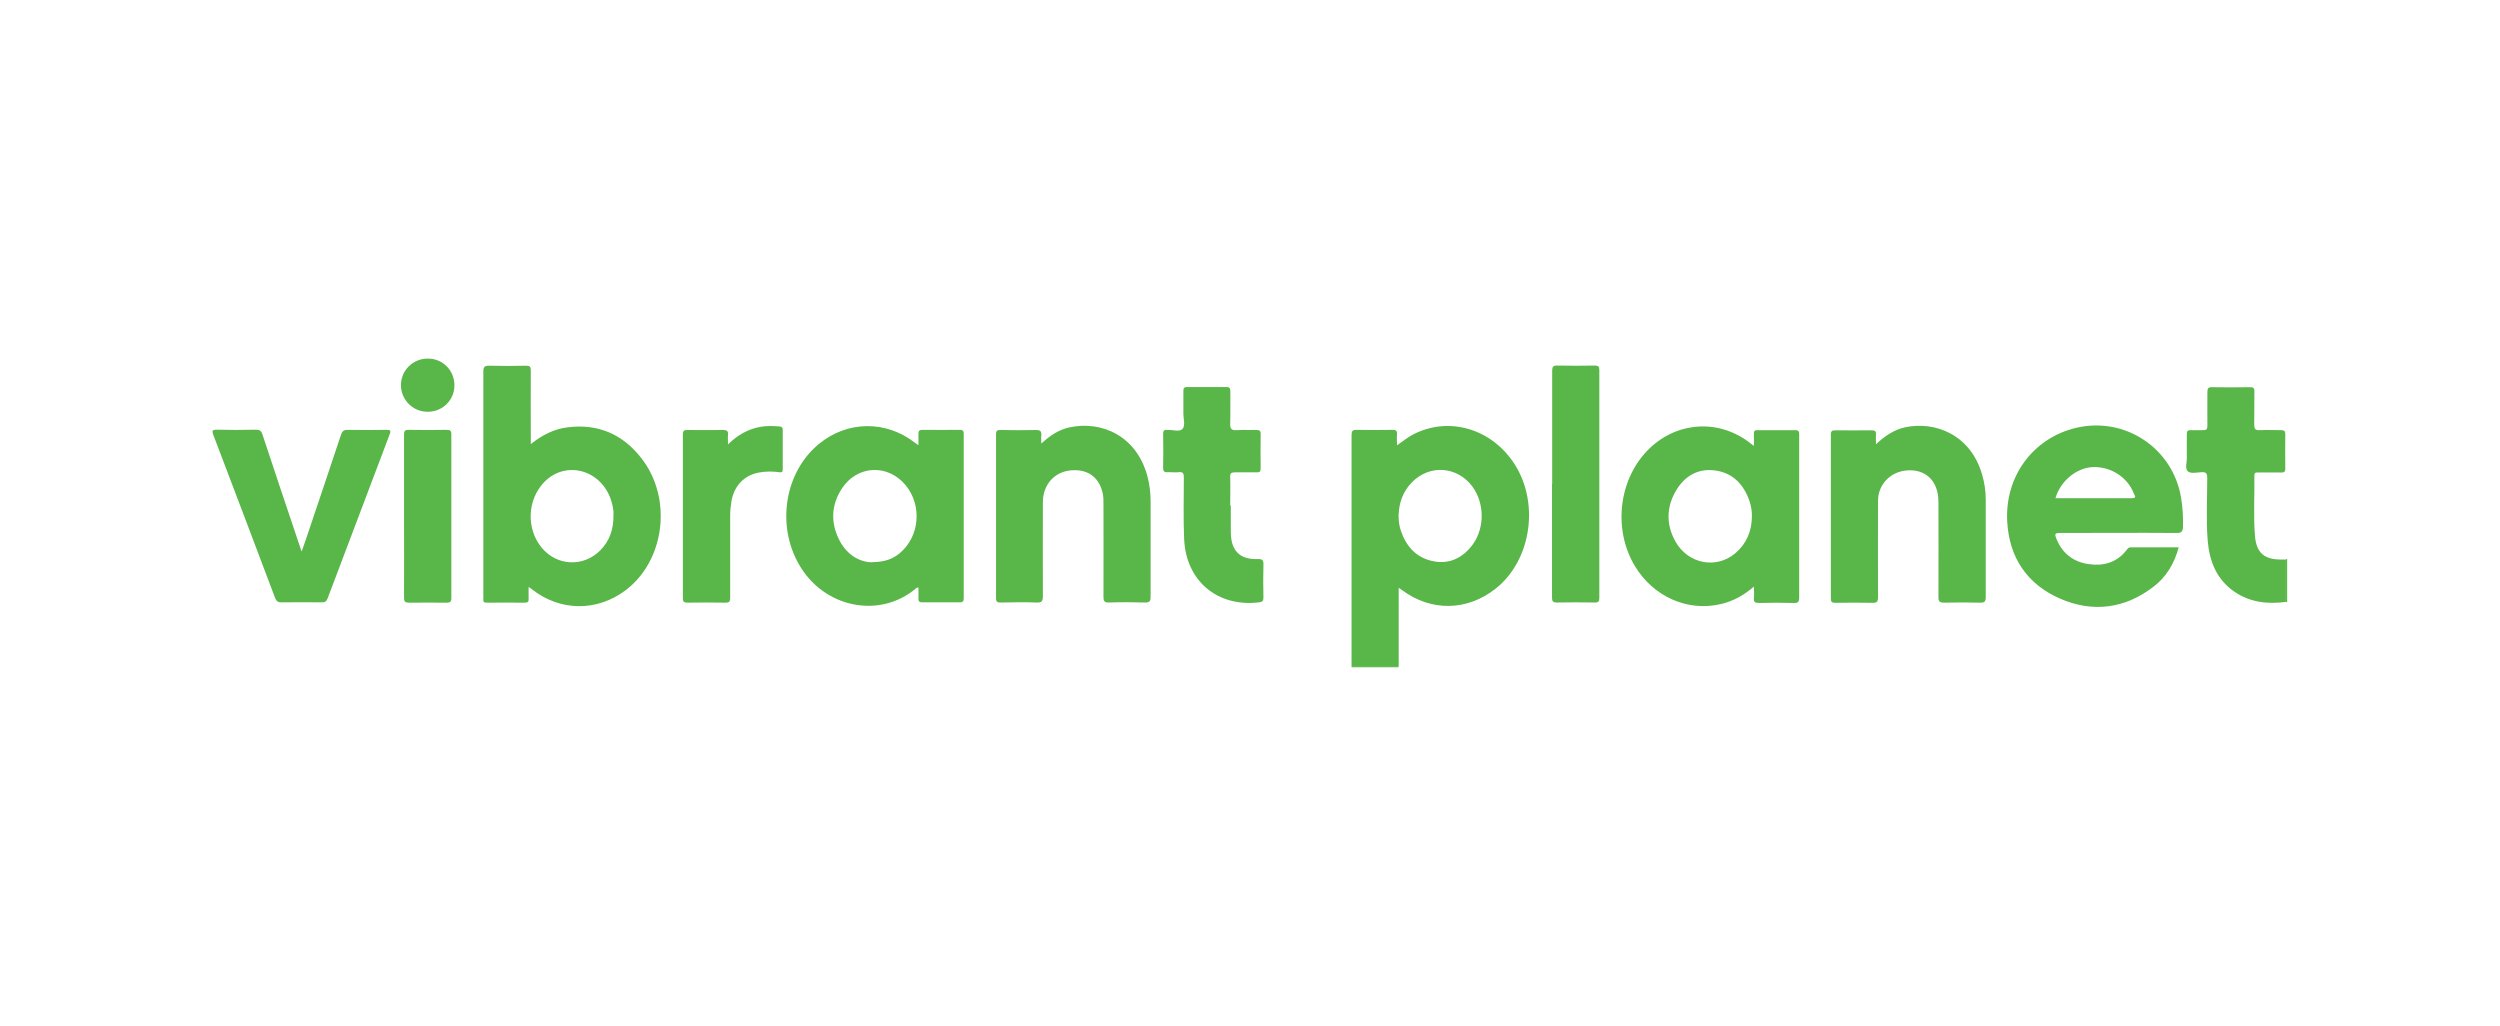
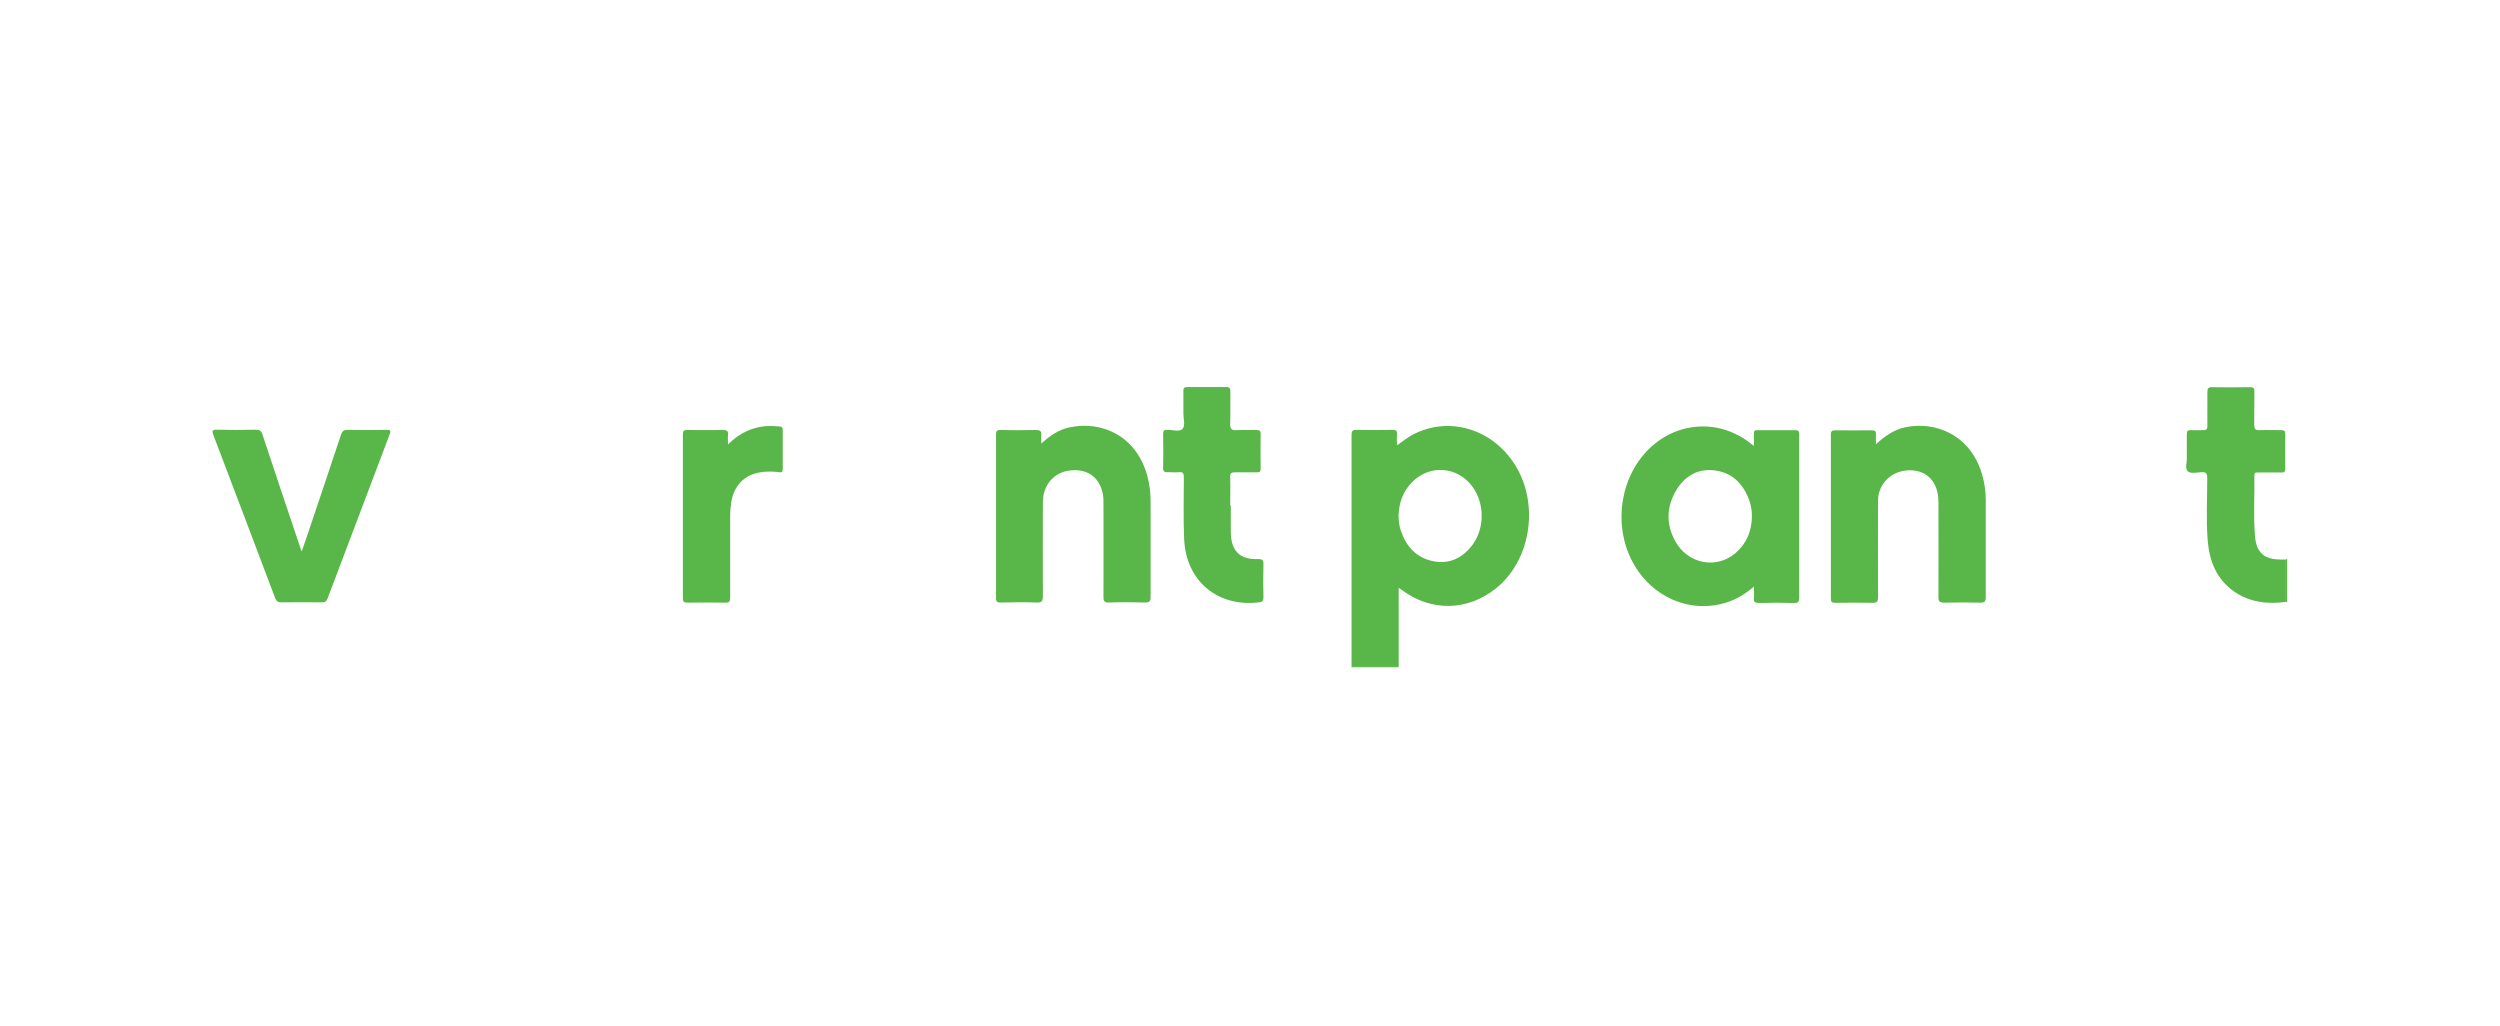
<svg xmlns="http://www.w3.org/2000/svg" id="Layer_1" data-name="Layer 1" viewBox="0 0 161.74 66.37">
  <path d="m87.44,43.17s0-.05,0-.08c1.01,0,2.02,0,3.04,0,0,.03,0,.05,0,.08h-3.05Z" fill="#59b648" stroke-width="0" />
  <path d="m147.89,36.18s.05,0,.08,0v2.77s-.05,0-.08,0c0-.92,0-1.84,0-2.76Z" fill="#59b648" stroke-width="0" />
  <path d="m90.48,43.09c-1.01,0-2.02,0-3.04,0,0-1.56,0-3.12,0-4.68,0-3.42,0-6.84,0-10.25,0-.26.05-.36.33-.35.77.02,1.55.01,2.33,0,.21,0,.29.05.28.27-.02.23,0,.45,0,.73.36-.25.66-.49,1-.68,2.23-1.18,4.93-.48,6.46,1.68,1.81,2.55,1.29,6.42-1.1,8.29-1.84,1.44-4.16,1.47-6.03.08-.05-.04-.11-.08-.22-.15v5.05Zm0-9.83c0,.42.04.76.15,1.07.33.99.96,1.72,2.01,1.96.99.23,1.83-.1,2.48-.86.94-1.08.98-2.8.14-3.95-.98-1.32-2.78-1.45-3.92-.27-.58.59-.82,1.32-.85,2.04Z" fill="#59b648" stroke-width="0" />
-   <path d="m34.33,28.74c.74-.59,1.5-.98,2.36-1.09,1.98-.26,3.59.43,4.81,2,2.02,2.59,1.52,6.62-1.03,8.54-1.85,1.39-4.24,1.37-6.06-.07-.05-.04-.11-.08-.21-.15,0,.28-.01.52,0,.76.01.19-.04.26-.25.26-.82-.01-1.64,0-2.46,0-.16,0-.24-.04-.22-.22,0-.06,0-.12,0-.17,0-4.85,0-9.7,0-14.55,0-.32.09-.4.4-.39.79.02,1.57.02,2.36,0,.24,0,.31.06.31.31-.01,1.45,0,2.91,0,4.36,0,.11,0,.23,0,.41Zm5.36,4.57c.02-.27-.05-.62-.16-.96-.65-1.98-2.95-2.59-4.33-1.15-1.1,1.15-1.16,3.02-.15,4.24.99,1.19,2.71,1.26,3.79.16.6-.61.86-1.35.85-2.29Z" fill="#59b648" stroke-width="0" />
-   <path d="m59.42,28.82c0-.3,0-.52,0-.74,0-.18.03-.27.25-.27.81.01,1.62,0,2.43,0,.2,0,.25.07.25.26,0,3.54,0,7.09,0,10.63,0,.21-.07.28-.28.27-.8-.01-1.6,0-2.39,0-.2,0-.27-.06-.26-.26.01-.23,0-.45,0-.7-.07.01-.11.01-.13.03-2.36,2.03-6.02,1.3-7.62-1.56-1.45-2.57-.88-5.95,1.3-7.75,1.84-1.52,4.35-1.55,6.23-.08.05.04.11.08.23.16Zm-3.05,7.55c.85,0,1.39-.2,1.85-.59,1.28-1.07,1.45-3.09.37-4.39-1.15-1.39-3.13-1.3-4.12.21-.68,1.04-.74,2.15-.21,3.26.46.96,1.25,1.48,2.11,1.52Z" fill="#59b648" stroke-width="0" />
  <path d="m113.47,37.95c-.66.57-1.35.95-2.14,1.13-2.15.51-4.37-.48-5.56-2.46-1.46-2.43-1.03-5.74.98-7.64,1.84-1.74,4.53-1.86,6.51-.29.05.04.1.08.21.16,0-.3.01-.55,0-.79-.01-.19.06-.23.24-.23.81,0,1.62.01,2.43,0,.24,0,.26.09.26.29,0,.84,0,1.68,0,2.53,0,2.67,0,5.33,0,8,0,.28-.06.37-.36.36-.74-.02-1.48-.02-2.22,0-.26,0-.38-.05-.35-.33.03-.21,0-.43,0-.7Zm-.13-4.53c.01-.35-.05-.69-.16-1.02-.37-1.05-1.06-1.8-2.2-1.96-1.06-.15-1.91.3-2.48,1.19-.69,1.09-.74,2.25-.12,3.38.81,1.47,2.64,1.83,3.88.79.73-.62,1.07-1.43,1.08-2.37Z" fill="#59b648" stroke-width="0" />
-   <path d="m140.95,35.42c-.28,1.04-.8,1.91-1.63,2.54-1.85,1.42-3.92,1.69-6.04.77-2.13-.93-3.29-2.65-3.42-4.97-.17-2.95,1.68-5.42,4.45-6.08,3.17-.75,6.28,1.32,6.8,4.54.1.62.14,1.23.12,1.86-.01.3-.09.41-.42.4-2.49-.02-4.97,0-7.46,0-.42,0-.45.03-.29.42.39.94,1.12,1.47,2.1,1.6.94.13,1.79-.11,2.41-.9.07-.09.12-.19.27-.19,1.03,0,2.06,0,3.12,0Zm-7.97-3.19c1.68,0,3.32,0,4.97,0,.32,0,.14-.19.1-.3-.41-1.07-1.5-1.76-2.67-1.71-1.04.05-2.08.9-2.4,2.01Z" fill="#59b648" stroke-width="0" />
  <path d="m121.38,28.73c.57-.53,1.15-.92,1.85-1.08,1.96-.43,4.27.47,5.01,3.07.15.52.23,1.06.23,1.61,0,2.1,0,4.2,0,6.3,0,.29-.08.37-.37.36-.77-.02-1.55-.02-2.33,0-.3,0-.36-.1-.36-.37.01-2.02,0-4.04,0-6.06,0-.23-.01-.46-.06-.69-.22-1.01-1-1.54-2.05-1.43-1.03.11-1.79.92-1.8,1.95,0,2.08-.01,4.16,0,6.24,0,.32-.09.38-.38.37-.8-.02-1.6-.01-2.39,0-.21,0-.28-.06-.28-.27,0-3.54,0-7.09,0-10.63,0-.23.1-.26.29-.26.79,0,1.57.01,2.36,0,.22,0,.28.07.27.28-.02.18,0,.37,0,.64Z" fill="#59b648" stroke-width="0" />
  <path d="m67.36,28.71c.56-.53,1.14-.91,1.83-1.06,2.07-.45,4.36.54,5.05,3.19.14.53.2,1.06.2,1.61,0,2.05,0,4.11,0,6.16,0,.29-.07.37-.36.37-.77-.02-1.55-.03-2.32,0-.33.01-.37-.1-.37-.39.01-2.02,0-4.04,0-6.06,0-.17,0-.35-.03-.52-.2-1.1-.95-1.68-2.07-1.58-1.07.09-1.82.92-1.82,2.07,0,2.02-.01,4.04,0,6.06,0,.33-.07.44-.41.42-.77-.03-1.55-.01-2.32,0-.21,0-.3-.03-.3-.28,0-3.53,0-7.06,0-10.6,0-.24.08-.29.3-.28.76.01,1.53.02,2.29,0,.29,0,.36.1.34.36-.02.15,0,.31,0,.54Z" fill="#59b648" stroke-width="0" />
  <path d="m19.52,35.67c.11-.33.21-.59.3-.86.75-2.23,1.5-4.45,2.24-6.68.08-.24.18-.32.43-.32.83.02,1.67.01,2.5,0,.24,0,.33.02.22.29-1.34,3.53-2.68,7.07-4.01,10.6-.08.21-.18.28-.4.27-.87-.01-1.74-.01-2.6,0-.23,0-.32-.09-.4-.28-1.33-3.51-2.65-7.03-3.99-10.53-.1-.27-.11-.37.23-.36.83.02,1.67.02,2.5,0,.24,0,.36.06.44.31.79,2.4,1.6,4.8,2.41,7.21.03.1.07.19.12.35Z" fill="#59b648" stroke-width="0" />
  <path d="m147.89,36.18c0,.92,0,1.84,0,2.76-1.18.16-2.32.03-3.32-.65-1.16-.79-1.63-1.97-1.74-3.31-.11-1.35-.03-2.7-.03-4.05,0-.31-.08-.4-.38-.38-.3.02-.69.1-.87-.05-.21-.18-.06-.59-.07-.89-.01-.51,0-1.02,0-1.52,0-.19.05-.27.25-.26.27.01.53,0,.8,0,.21.01.28-.06.28-.28-.01-.73,0-1.45,0-2.18,0-.22.04-.33.3-.32.82.02,1.64.01,2.46,0,.24,0,.29.08.28.3-.01.7,0,1.41-.01,2.11,0,.28.06.39.36.37.46-.02.92,0,1.39,0,.19,0,.26.06.26.26-.01.74-.01,1.48,0,2.22,0,.23-.09.27-.28.26-.49-.01-.97,0-1.46,0-.12,0-.26-.03-.26.18.02,1.31-.07,2.63.04,3.94.09,1.09.62,1.52,1.71,1.51.1,0,.21,0,.31,0Z" fill="#59b648" stroke-width="0" />
  <path d="m79.63,32.7c0,.6-.01,1.2,0,1.8.03,1.15.6,1.71,1.74,1.67.33-.01.38.09.37.38-.02.7-.02,1.41,0,2.11,0,.23-.07.28-.29.31-2.68.32-4.72-1.38-4.84-4.09-.06-1.32-.02-2.65-.02-3.98,0-.26-.04-.39-.34-.35-.22.03-.44-.01-.66,0-.25.02-.35-.04-.34-.31.02-.71.01-1.43,0-2.15,0-.21.05-.31.27-.27.01,0,.02,0,.03,0,.33-.03.76.15.96-.08.19-.22.05-.64.05-.97,0-.5,0-.99,0-1.49,0-.18.06-.24.24-.24.84,0,1.69,0,2.53,0,.22,0,.27.08.27.28-.01.69.01,1.39-.01,2.08-.01.32.06.45.41.43.43-.03.86,0,1.28-.01.2,0,.29.04.28.27-.01.74-.01,1.48,0,2.22,0,.2-.06.26-.26.25-.47-.01-.95,0-1.42,0-.22,0-.3.06-.29.29.02.62,0,1.25,0,1.87Z" fill="#59b648" stroke-width="0" />
-   <path d="m100.42,31.31c0-2.44,0-4.87,0-7.31,0-.26.05-.36.33-.35.81.02,1.62.01,2.43,0,.23,0,.29.07.29.3,0,4.91,0,9.81,0,14.72,0,.24-.06.32-.31.31-.81-.01-1.62-.02-2.43,0-.27,0-.32-.08-.32-.33,0-2.45,0-4.89,0-7.34Z" fill="#59b648" stroke-width="0" />
  <path d="m47.11,28.74c.64-.62,1.31-.99,2.11-1.13.4-.07.81-.05,1.21-.02.15,0,.22.08.21.24,0,.84,0,1.69,0,2.53,0,.18-.06.22-.22.19-.44-.06-.88-.06-1.31.02-.96.17-1.62.86-1.79,1.87-.05.31-.08.62-.08.93,0,1.77,0,3.53,0,5.3,0,.27-.08.33-.33.32-.81-.02-1.62-.01-2.43,0-.22,0-.3-.05-.3-.29,0-3.53,0-7.07,0-10.6,0-.24.09-.29.3-.28.77,0,1.55.01,2.32,0,.25,0,.32.08.3.32-.02.17,0,.34,0,.61Z" fill="#59b648" stroke-width="0" />
-   <path d="m26.14,33.36c0-1.74,0-3.49,0-5.23,0-.27.07-.33.33-.32.81.02,1.62.01,2.43,0,.22,0,.3.05.3.29,0,3.53,0,7.06,0,10.6,0,.24-.09.29-.3.29-.81,0-1.62-.01-2.43,0-.26,0-.33-.06-.33-.32.01-1.77,0-3.53,0-5.3Z" fill="#59b648" stroke-width="0" />
-   <path d="m27.69,23.2c.97,0,1.72.78,1.71,1.75-.01.95-.78,1.7-1.74,1.69-.95,0-1.72-.78-1.72-1.72,0-.96.78-1.73,1.75-1.72Z" fill="#59b648" stroke-width="0" />
+   <path d="m27.69,23.2Z" fill="#59b648" stroke-width="0" />
</svg>